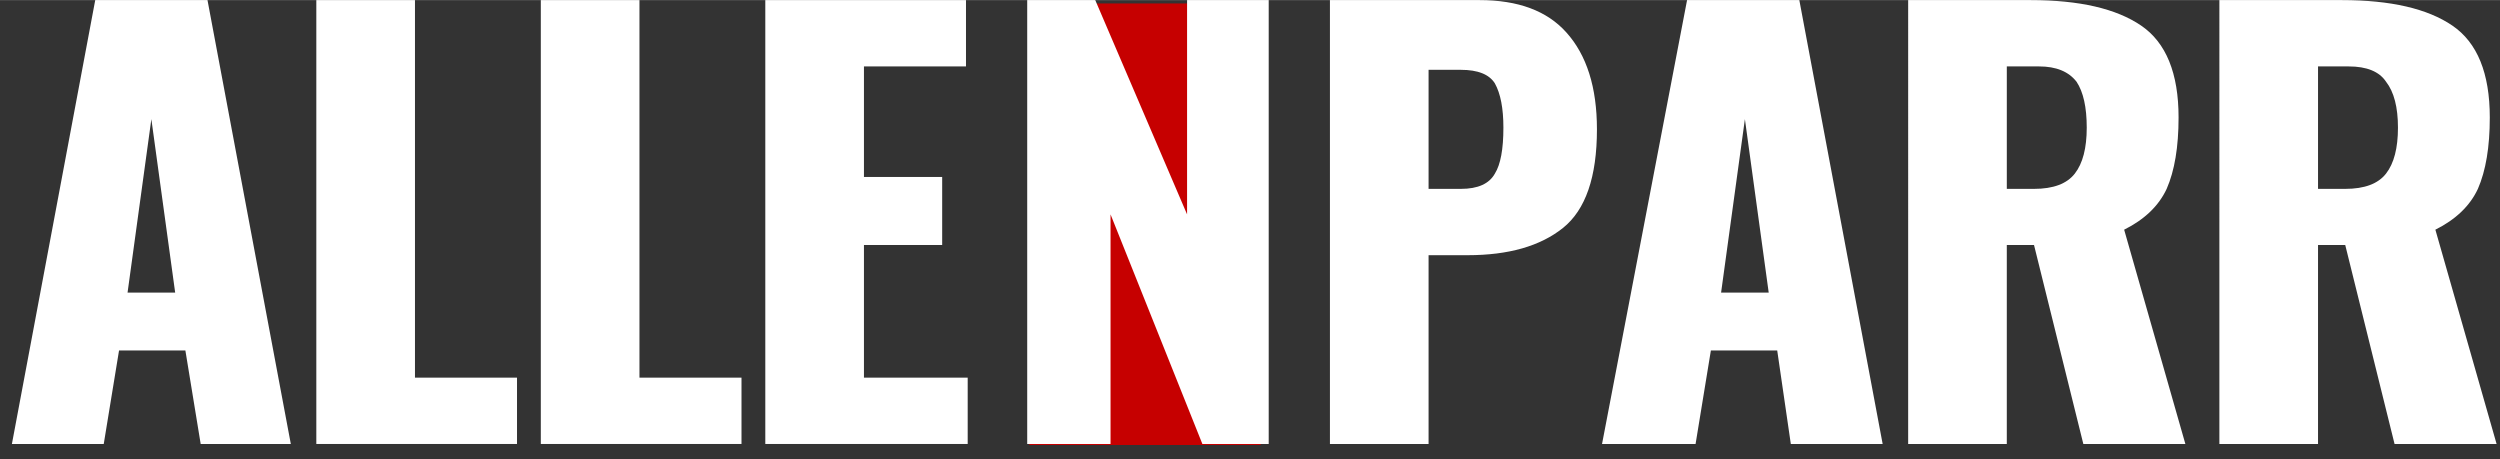
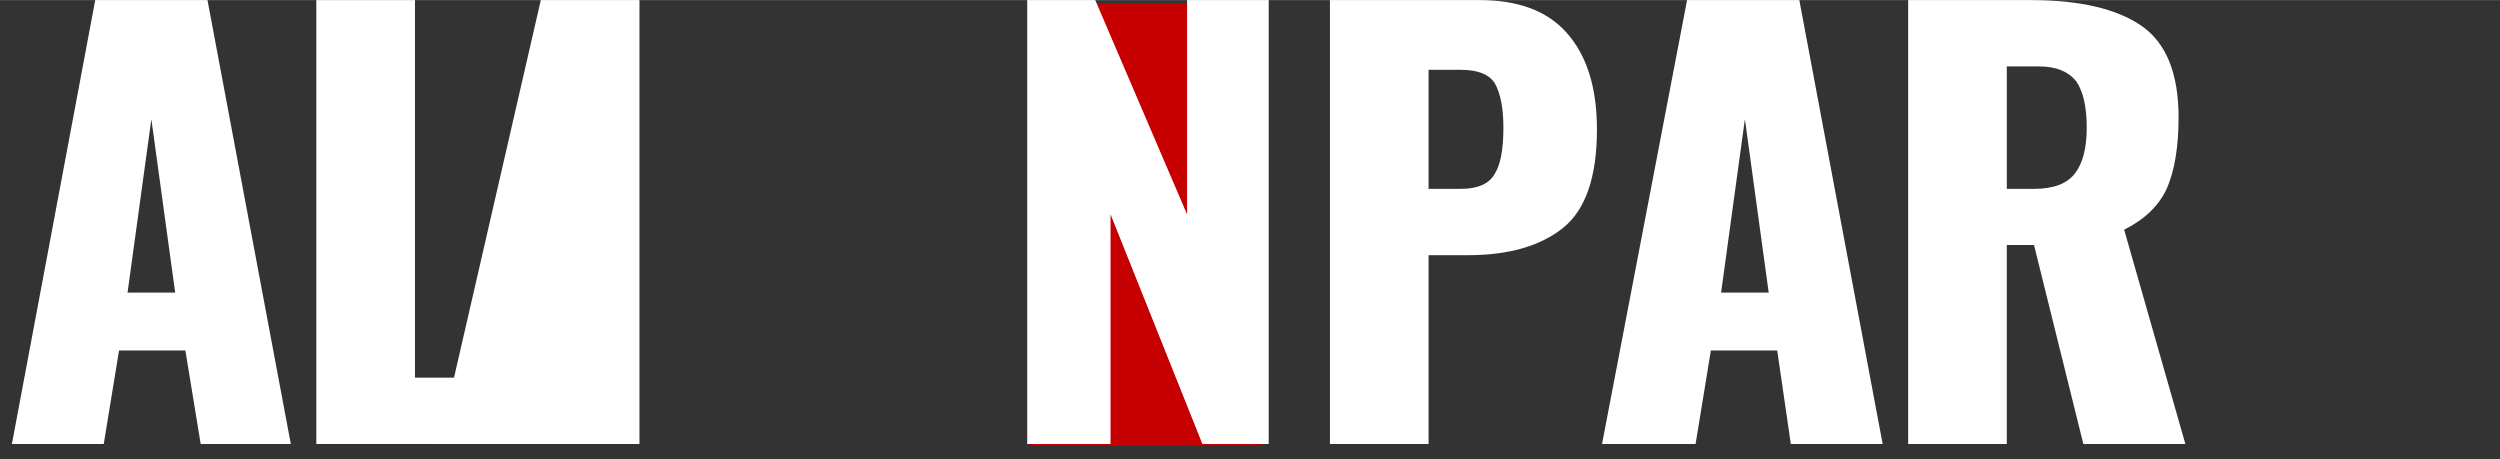
<svg xmlns="http://www.w3.org/2000/svg" viewBox="0 0 147 27" width="800" height="147">
  <rect x="0" y="0" width="147" height="27" fill="#333333" stroke="none" />
  <title>ablack-svg</title>
  <defs>
    <clipPath clipPathUnits="userSpaceOnUse" id="cp1">
      <path d="m60.52 0.15h13.61v26.01h-13.61z" />
    </clipPath>
  </defs>
  <style>		.s0 { fill: #c60000 } 		.s1 { fill: #ffffff } 	</style>
  <g id="Clip-Path" clip-path="url(#cp1)">
    <g id="Layer">
      <path id="Layer" class="s0" d="m60.5 0.2h14v26.2h-14z" />
    </g>
  </g>
  <g id="Layer">
    <g id="Layer">
      <g id="Layer">
        <path id="Layer" fill-rule="evenodd" class="s1" d="m5.6 0h6.6l4.9 26.1h-5.3l-0.9-5.5h-3.9l-0.9 5.5h-5.4zm4.7 17.2l-1.4-10.2-1.4 10.2z" />
      </g>
    </g>
  </g>
  <g id="Layer">
    <g id="Layer">
      <g id="Layer">
        <path id="Layer" class="s1" d="m18.6 0h5.8v22.2h6v3.9h-11.8z" />
      </g>
    </g>
  </g>
  <g id="Layer">
    <g id="Layer">
      <g id="Layer">
-         <path id="Layer" class="s1" d="m31.8 0h5.8v22.2h6v3.9h-11.8z" />
+         <path id="Layer" class="s1" d="m31.8 0h5.8v22.2v3.9h-11.8z" />
      </g>
    </g>
  </g>
  <g id="Layer">
    <g id="Layer">
      <g id="Layer">
-         <path id="Layer" class="s1" d="m45 0h11.8v3.9h-6v6.5h4.6v4h-4.6v7.8h6.1v3.9h-11.9z" />
-       </g>
+         </g>
    </g>
  </g>
  <g id="Layer">
    <g id="Layer">
      <g id="Layer">
        <path id="Layer" class="s1" d="m60.4 0h4l5.4 12.6v-12.6h4.8v26.1h-3.9l-5.4-13.5v13.5h-4.9z" />
      </g>
    </g>
  </g>
  <g id="Layer">
    <g id="Layer">
      <g id="Layer">
        <path id="Layer" fill-rule="evenodd" class="s1" d="m78.2 0h8.8q3.4 0 5.1 1.9 1.8 2 1.8 5.7 0 4.2-2 5.8-2 1.6-5.6 1.6h-2.3v11.1h-5.8zm7.7 11.1q1.5 0 2-0.9 0.5-0.8 0.5-2.7 0-1.7-0.5-2.6-0.5-0.8-2-0.8h-1.9v7z" />
      </g>
    </g>
  </g>
  <g id="Layer">
    <g id="Layer">
      <g id="Layer">
        <path id="Layer" fill-rule="evenodd" class="s1" d="m99.2 0h6.6l4.9 26.1h-5.4l-0.8-5.5h-3.9l-0.9 5.5h-5.5zm4.8 17.2l-1.4-10.2-1.4 10.2z" />
      </g>
    </g>
  </g>
  <g id="Layer">
    <g id="Layer">
      <g id="Layer">
        <path id="Layer" fill-rule="evenodd" class="s1" d="m112.2 0h7.2q4.3 0 6.5 1.5 2.2 1.5 2.2 5.4 0 2.6-0.7 4.2-0.7 1.5-2.5 2.4l3.6 12.6h-6l-2.9-11.7h-1.6v11.7h-5.8zm7.4 11.1q1.7 0 2.4-0.9 0.7-0.9 0.7-2.7 0-1.8-0.6-2.7-0.7-0.9-2.2-0.9h-1.9v7.2z" />
      </g>
    </g>
  </g>
  <g id="Layer">
    <g id="Layer">
      <g id="Layer">
-         <path id="Layer" fill-rule="evenodd" class="s1" d="m130.5 0h7.2q4.3 0 6.5 1.5 2.2 1.5 2.2 5.4 0 2.6-0.7 4.2-0.7 1.5-2.5 2.4l3.6 12.6h-6l-2.9-11.7h-1.6v11.7h-5.8zm7.4 11.1q1.7 0 2.4-0.9 0.7-0.9 0.7-2.7 0-1.8-0.7-2.7-0.6-0.9-2.2-0.9h-1.8v7.2z" />
-       </g>
+         </g>
    </g>
  </g>
</svg>